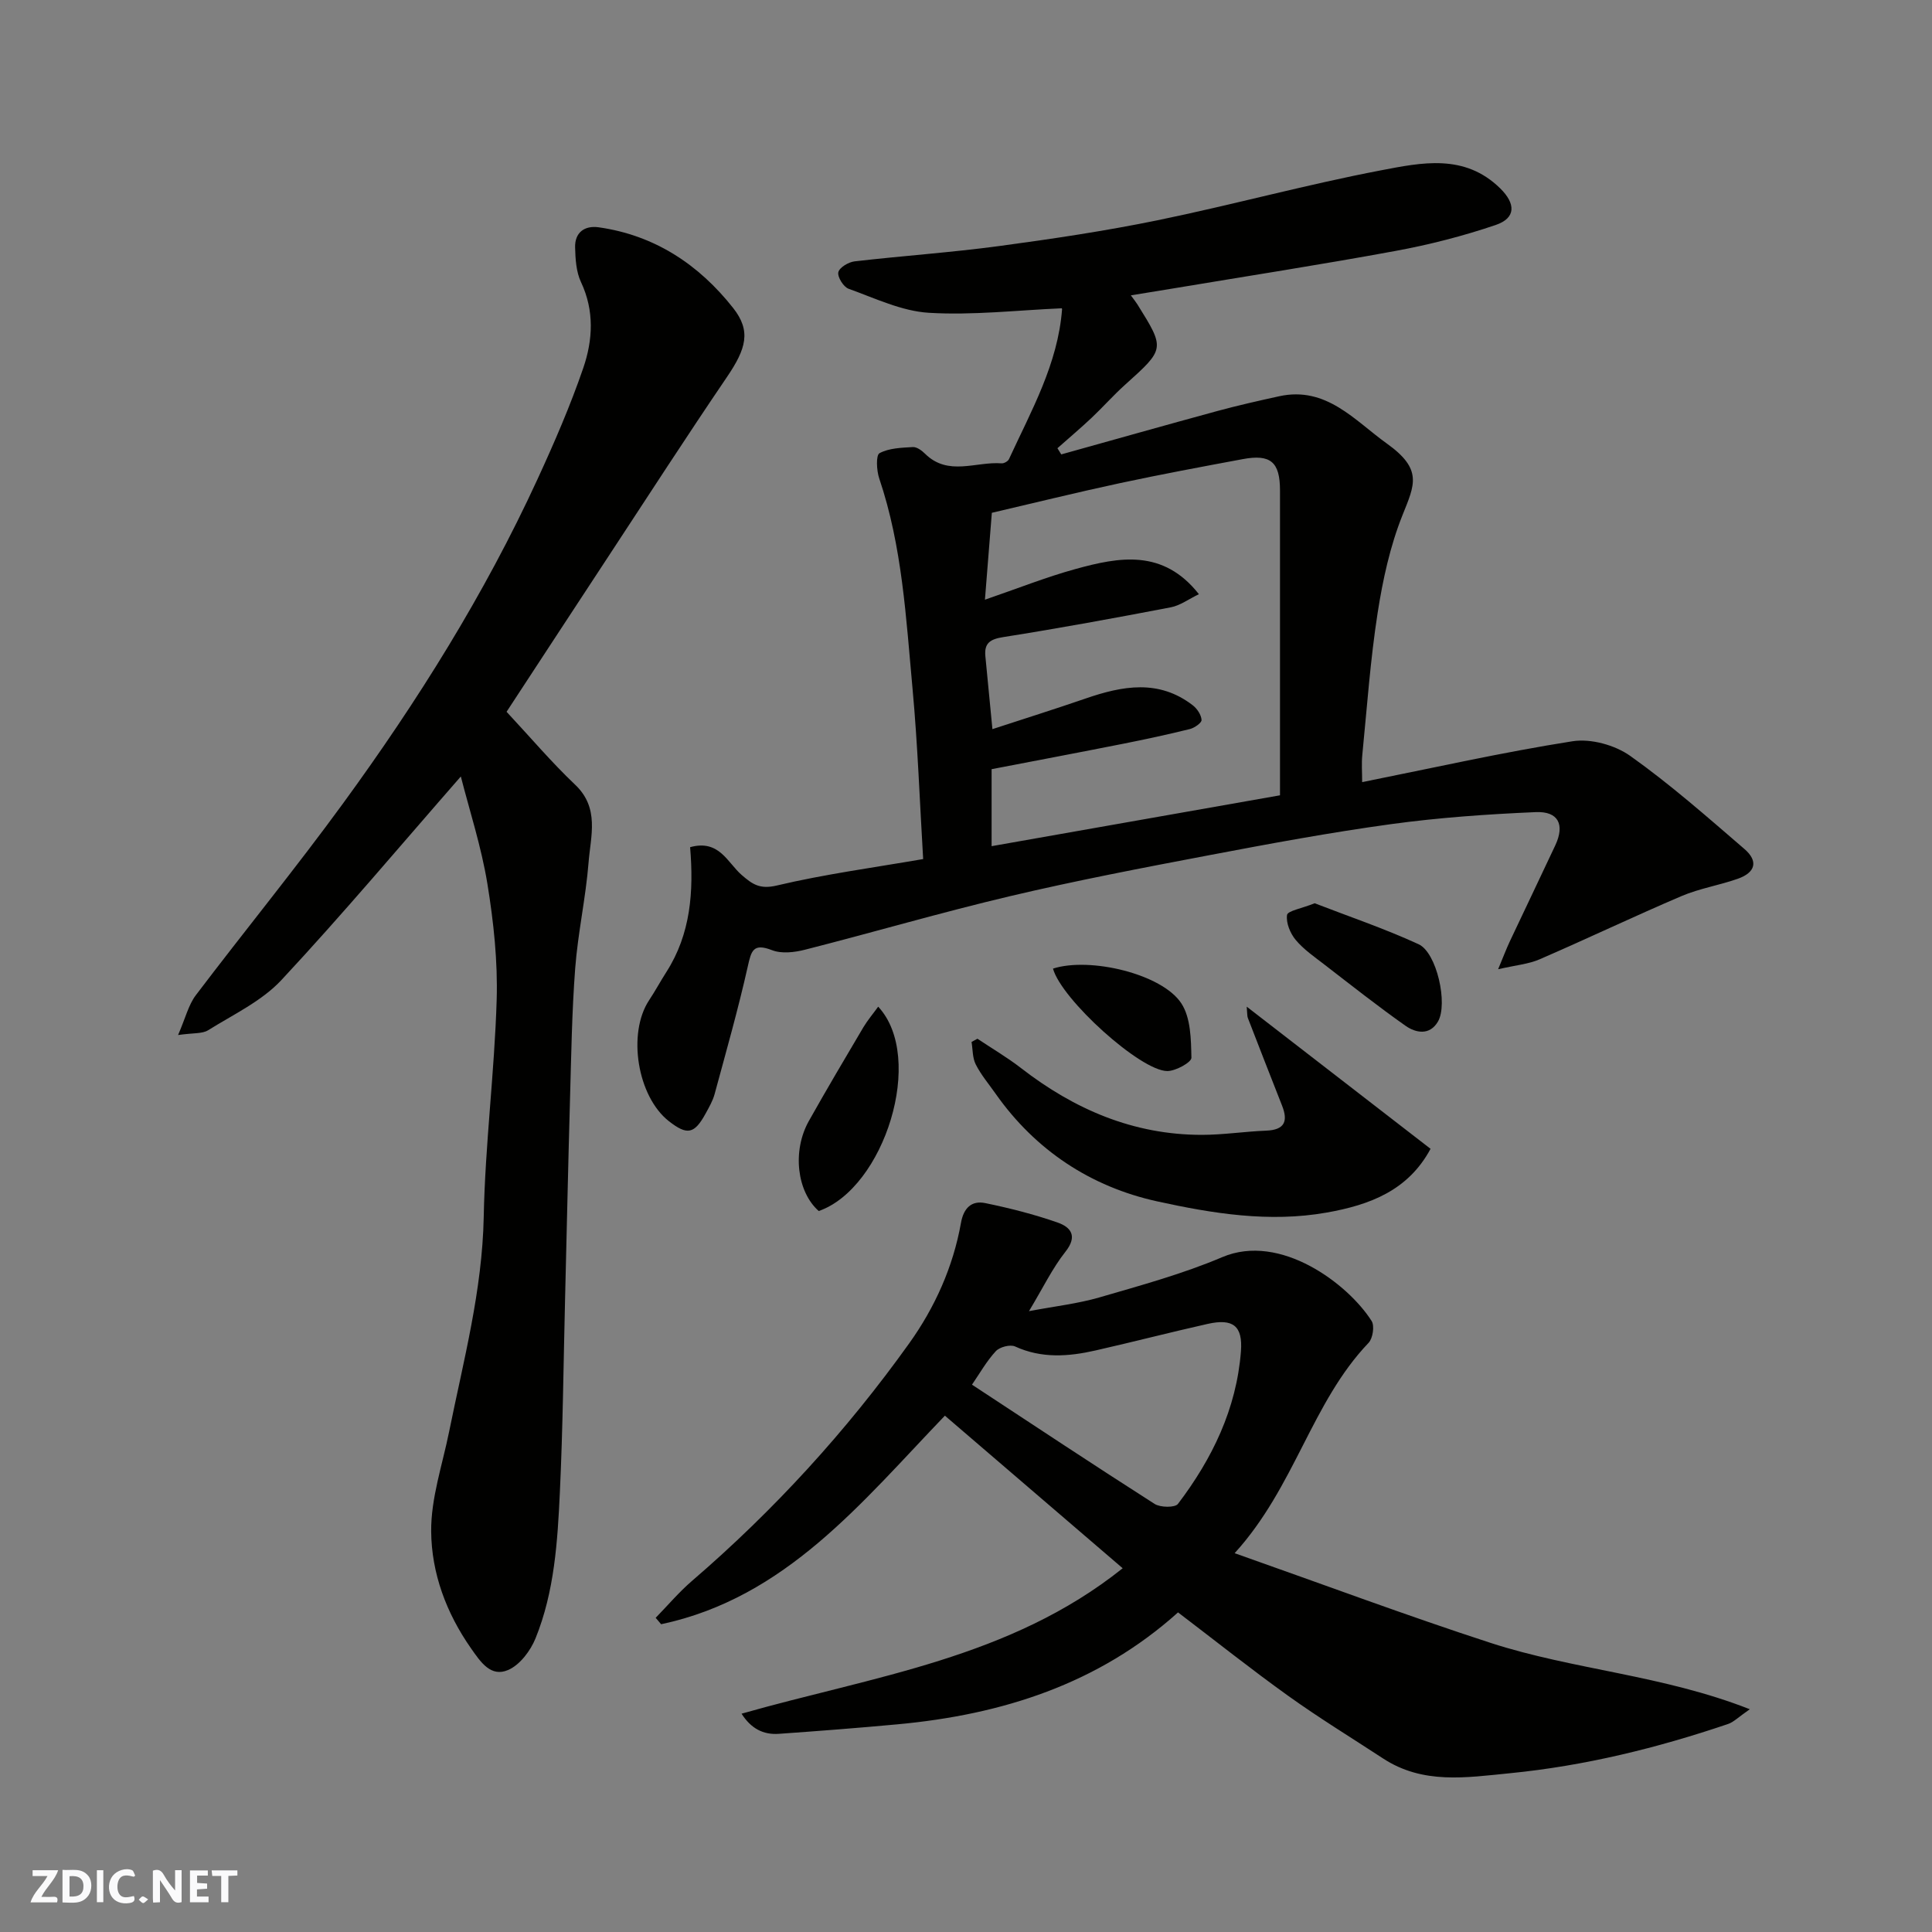
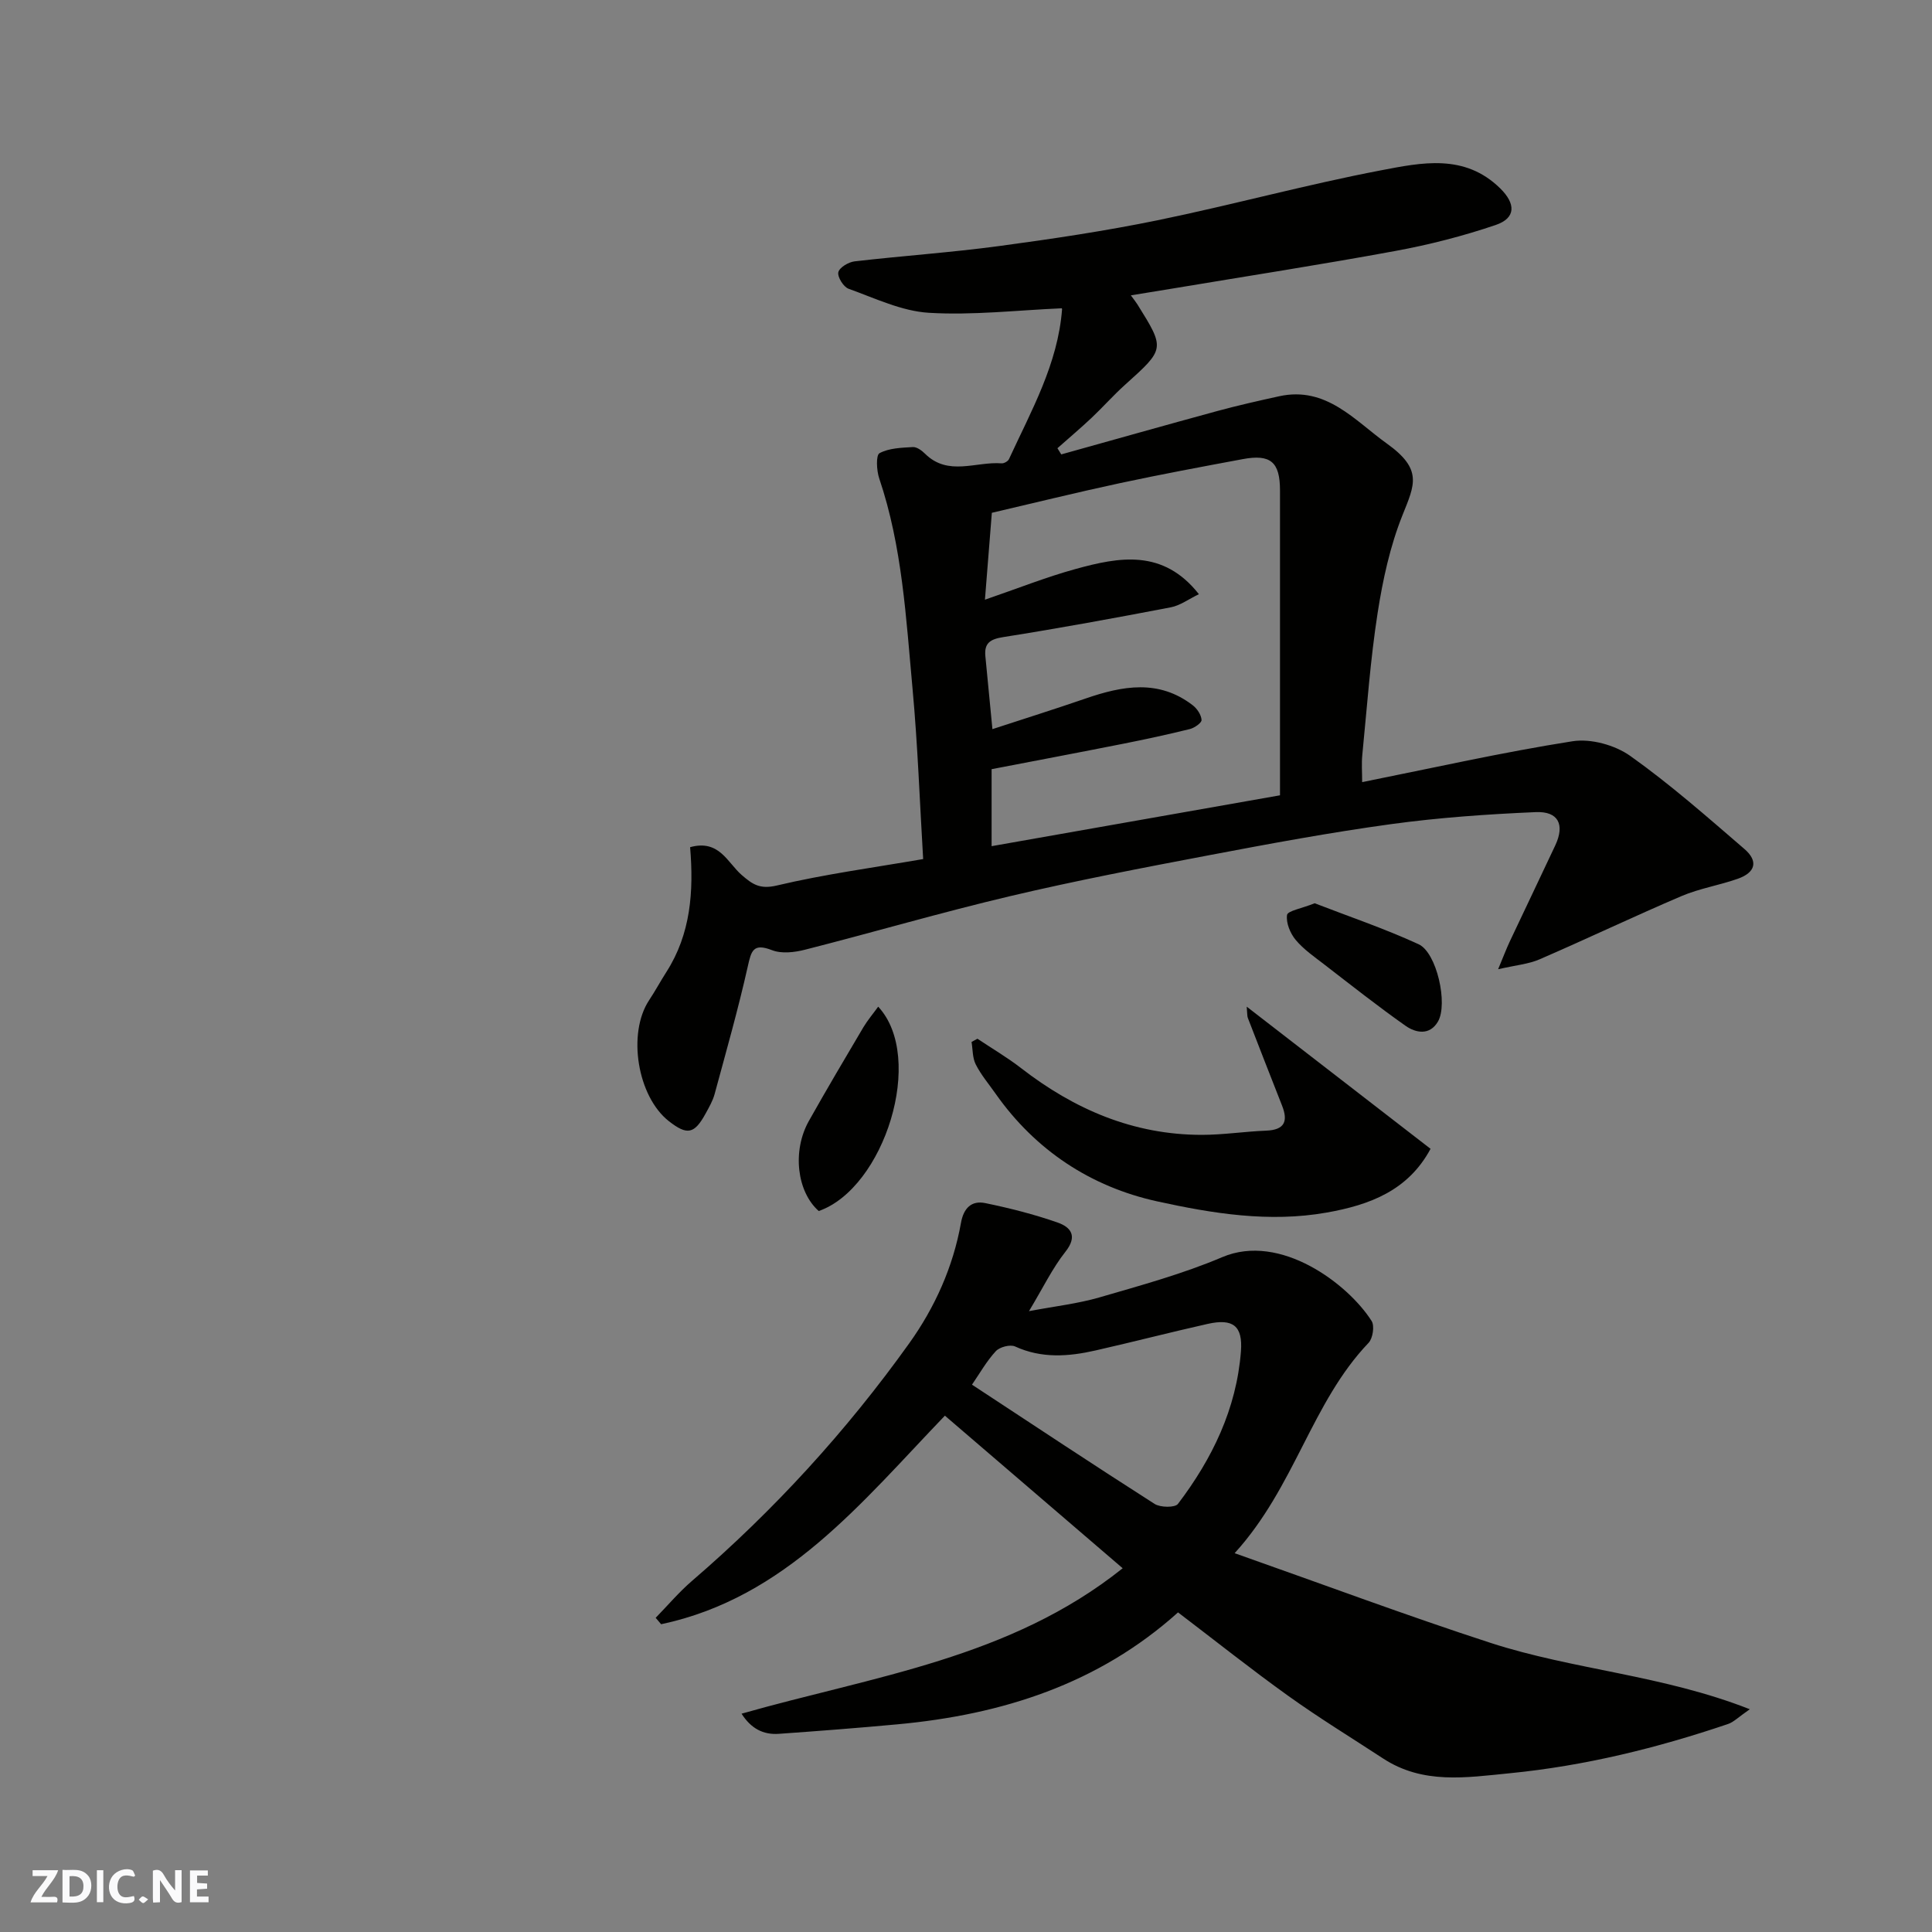
<svg xmlns="http://www.w3.org/2000/svg" enable-background="new 0 0 400 400" viewBox="0 0 400 400">
  <rect x="0" y="0" width="400" height="400" fill="#808080" stroke="none" />
  <g fill="#fafafb">
    <path d="m37.59 393.81c-.92.31-1.52.05-2-.78-.7-1.2-1.52-2.34-2.47-3.78v4.59c-.55.03-.95.05-1.41.07-.03-.37-.06-.64-.06-.91 0-1.91 0-3.81 0-5.7 1.13-.41 1.77-.03 2.29.91.62 1.11 1.38 2.14 2.31 3.19v-4.2h1.35v6.61z" />
    <path d="m12.94 393.88v-6.75c1.9.19 3.93-.54 5.37 1.29.8 1.01.78 2.88.03 3.97-1.37 1.97-3.4 1.51-5.4 1.49m1.45-1.22c2.04.12 2.92-.58 2.89-2.21-.03-1.51-.98-2.19-2.89-2z" />
    <path d="m11.81 393.87h-5.49c.68-2.18 2.47-3.48 3.51-5.45h-3.08v-1.21h5.29c-.71 2.13-2.44 3.48-3.47 5.51.86 0 1.63.04 2.39-.01.79-.05 1.14.21.85 1.16" />
    <path d="m39.33 393.86v-6.61h3.7v1.07h-2.22v1.52c.68.04 1.34.09 2.07.13v1.07c-.72.05-1.38.09-2.1.14v1.48h2.4v1.19h-3.85z" />
    <path d="m27.71 388.56c-1.15-.3-2.46-.61-3.1.64-.37.73-.41 1.93-.06 2.67.63 1.35 1.99.93 3.17.68.35.94-.01 1.32-.93 1.46-1.62.25-3.05-.27-3.76-1.48-.73-1.24-.6-3.03.31-4.17.88-1.11 2.71-1.7 4-1.16.32.13.44.74.65 1.12-.1.08-.19.16-.28.24" />
-     <path d="m49.15 387.24v1.07c-.59.02-1.17.05-1.87.08v5.44h-1.48v-5.44h-1.85c-.05-.4-.08-.73-.13-1.15z" />
    <path d="m20.06 387.21h1.33v6.62h-1.33z" />
    <path d="m30.68 393.25c-.49.38-.8.79-1.05.76-.32-.05-.6-.45-.9-.7.26-.24.51-.64.8-.67.29-.04.62.3 1.15.61" />
  </g>
  <path d="m142.88 175.4c6.03-1.67 7.73 3.2 10.67 5.75 2.22 1.92 3.75 3.02 7.26 2.19 9.98-2.36 20.2-3.73 30.32-5.48-.71-11.82-1.12-23.59-2.2-35.3-1.35-14.64-2.12-29.4-6.9-43.52-.55-1.63-.7-4.79.06-5.21 1.96-1.06 4.54-1.13 6.89-1.27.83-.05 1.87.71 2.54 1.38 4.79 4.74 10.55 1.57 15.85 1.99.49.04 1.31-.42 1.52-.86 4.61-10.01 10.14-19.71 11-31.05.01-.14-.14-.28-.09-.19-9.25.4-18.42 1.48-27.49.93-5.63-.34-11.17-3.02-16.63-4.98-1.05-.38-2.33-2.45-2.11-3.42.22-.98 2.11-2.11 3.38-2.25 9.94-1.15 19.94-1.83 29.85-3.16 11-1.48 22.01-3.12 32.88-5.35 15.46-3.18 30.72-7.37 46.21-10.33 8.39-1.6 17.33-3.54 24.73 3.75 3.17 3.12 3.3 6.11-.95 7.56-6.75 2.29-13.72 4.08-20.73 5.37-15.41 2.84-30.9 5.24-46.36 7.82-2.69.45-5.39.88-8.45 1.38.62.85 1.03 1.35 1.37 1.89 5.74 9.21 5.71 9.18-2.6 16.65-2.4 2.16-4.55 4.6-6.9 6.82-2.3 2.16-4.71 4.2-7.07 6.29.26.43.52.86.79 1.28 10.76-3 21.51-6.04 32.3-8.98 4.24-1.15 8.53-2.12 12.82-3.06 9.76-2.14 15.65 5.04 22.29 9.79 7.48 5.35 5.76 8.52 3.24 14.83-2.57 6.42-4.08 13.39-5.15 20.26-1.51 9.72-2.2 19.57-3.17 29.38-.18 1.79-.03 3.62-.03 5.63 14.79-2.96 29.09-6.19 43.54-8.46 3.79-.6 8.79.78 11.96 3.03 8.28 5.88 15.94 12.64 23.65 19.28 2.91 2.51 2.3 4.86-1.38 6.16-3.82 1.35-7.93 2-11.64 3.58-9.87 4.21-19.56 8.84-29.4 13.1-2.28.99-4.89 1.2-8.58 2.05 1.17-2.81 1.73-4.29 2.4-5.72 3.13-6.65 6.32-13.28 9.44-19.94 1.99-4.26.66-7.07-4.04-6.87-10.01.43-20.05 1.13-29.98 2.49-12.6 1.73-25.13 4.05-37.64 6.43-13.77 2.61-27.54 5.25-41.18 8.47-14.24 3.36-28.3 7.48-42.48 11.09-2.18.56-4.87.88-6.86.1-3.88-1.5-4.28.1-5.01 3.37-1.99 8.88-4.49 17.65-6.87 26.44-.38 1.39-1.14 2.7-1.84 3.98-2.34 4.29-3.82 4.59-7.61 1.63-6.54-5.1-8.66-18.19-4.1-25.07 1.26-1.9 2.35-3.93 3.58-5.85 5.03-7.87 5.67-16.64 4.9-25.82zm61.04-51.24c6.79-2.33 12.68-4.68 18.75-6.35 9.03-2.49 18.13-4.22 25.55 5.21-2.12 1.02-3.88 2.35-5.83 2.72-11.52 2.21-23.07 4.33-34.66 6.16-2.72.43-3.98 1.23-3.72 3.96.47 4.98.96 9.96 1.46 15.1 6.65-2.18 13-4.17 19.29-6.34 7.63-2.63 15.16-4.04 22.21 1.42.89.69 1.73 1.96 1.8 3.02.04.59-1.46 1.64-2.41 1.88-4.57 1.13-9.17 2.12-13.79 3.04-9.18 1.82-18.39 3.56-27.27 5.27v15.94c20.04-3.53 39.73-7 59.71-10.53 0-21.19 0-42.15 0-63.11 0-5.89-1.93-7.58-7.73-6.49-8.48 1.58-16.97 3.16-25.41 4.97-8.99 1.93-17.92 4.14-26.52 6.14-.51 6.29-.95 11.85-1.43 17.99z" fill="#010100" />
  <path d="m153.53 354.8c27.3-7.78 55.56-11.44 78.91-30.11-12.57-10.79-24.69-21.19-36.81-31.59-17.25 17.95-32.93 37.7-58.75 43.18-.38-.44-.76-.89-1.13-1.33 2.5-2.56 4.82-5.32 7.52-7.64 16.96-14.59 31.96-31 44.96-49.17 5.33-7.45 9.1-15.83 10.73-24.96.54-3.04 2.17-4.68 5.03-4.09 5.05 1.04 10.1 2.32 14.97 4.02 2.74.96 4.21 2.8 1.62 6.06-2.7 3.41-4.62 7.44-7.54 12.29 5.4-1.02 10.13-1.55 14.63-2.86 8.55-2.49 17.21-4.85 25.38-8.32 12.03-5.12 26.09 5.58 30.93 13.22.64 1.01.25 3.59-.63 4.52-11.83 12.38-15.23 29.8-27.73 43.55 18.67 6.58 35.7 12.95 52.98 18.57 17.16 5.58 35.6 6.63 53.68 13.74-2.39 1.65-3.35 2.67-4.52 3.06-14.7 4.98-29.65 8.66-45.17 10.19-9.09.9-17.99 2.34-26.24-3.06-6.54-4.28-13.23-8.37-19.58-12.92-7.7-5.51-15.11-11.42-22.87-17.32-16.54 14.86-36.46 21.17-58.06 23.17-8.19.76-16.38 1.39-24.58 1.97-3.26.23-5.77-1.1-7.73-4.17zm47.71-68.12c12.74 8.37 25.2 16.64 37.81 24.69 1.19.76 4.22.8 4.83 0 7.1-9.34 12.12-19.69 13.04-31.56.42-5.34-1.67-6.88-6.89-5.71-7.76 1.74-15.46 3.74-23.22 5.5-5.59 1.27-11.15 1.69-16.65-.83-1.02-.46-3.19.11-3.99.98-1.91 2.06-3.32 4.59-4.93 6.93z" fill="#010100" />
-   <path d="m104.88 147.37c4.9 5.25 9.3 10.45 14.21 15.11 5.08 4.82 3.2 10.6 2.77 16.06-.58 7.33-2.21 14.58-2.77 21.91-.69 9.07-.82 18.19-1.08 27.3-.39 13.77-.68 27.53-1.02 41.3-.33 13.27-.45 26.54-1.07 39.8-.48 10.28-1.12 20.66-5.04 30.34-1.05 2.6-3.26 5.53-5.69 6.57-3.56 1.52-5.64-1.58-7.68-4.5-5.13-7.33-8.17-15.56-8.24-24.2-.06-6.86 2.32-13.76 3.71-20.62 2.98-14.73 6.87-29.24 7.17-44.49.29-14.98 2.23-29.93 2.68-44.92.24-8-.63-16.13-1.92-24.05-1.24-7.61-3.66-15.02-5.5-22.22-12.54 14.34-24.49 28.57-37.14 42.14-4.09 4.39-9.97 7.14-15.18 10.4-1.22.76-3.06.53-6.22.99 1.54-3.54 2.15-6.23 3.67-8.24 10.08-13.3 20.66-26.24 30.49-39.72 15.42-21.14 29.29-43.28 40.25-67.11 3.47-7.54 6.79-15.19 9.48-23.03 1.98-5.77 2.33-11.84-.47-17.78-1-2.12-1.16-4.77-1.22-7.18-.08-3.1 1.95-4.58 4.88-4.17 11.61 1.64 20.76 7.73 27.85 16.72 3.75 4.76 2.69 8.42-1.3 14.29-8.34 12.27-16.39 24.73-24.53 37.12-6.98 10.62-13.94 21.26-21.09 32.18z" fill="#010100" />
  <path d="m202.37 215.06c3.02 2.02 6.18 3.87 9.04 6.09 11.04 8.55 23.28 13.81 37.41 13.81 4.44 0 8.88-.7 13.32-.87 3.82-.15 4.59-1.92 3.29-5.2-2.38-6.04-4.74-12.09-7.08-18.14-.15-.4-.1-.87-.23-2.33 13 10.05 25.36 19.61 38.06 29.43-4.62 8.61-12.52 11.61-21.51 13.2-11.92 2.11-23.68.18-35.09-2.32-13.7-3.01-25.19-10.54-33.46-22.3-1.4-2-3.01-3.89-4.1-6.05-.69-1.35-.61-3.09-.87-4.66.4-.22.81-.44 1.22-.66z" fill="#010100" />
  <path d="m181.82 208.42c9.83 10.56 1.26 37.58-12.31 42.31-4.52-3.99-5.53-12.44-2.04-18.65 3.67-6.53 7.48-12.97 11.29-19.41.9-1.49 2.03-2.82 3.06-4.25z" fill="#010100" />
  <path d="m272.19 187.01c6.83 2.65 14.35 5.19 21.51 8.48 3.78 1.73 6.13 12.39 4.01 16.02-1.7 2.91-4.57 2.37-6.71.87-5.73-4.04-11.24-8.39-16.8-12.68-2.07-1.6-4.3-3.13-5.95-5.11-1.13-1.36-2.02-3.53-1.78-5.16.15-.86 2.94-1.31 5.72-2.42z" fill="#010100" />
-   <path d="m218.01 200.54c7.62-2.46 22.58 1.09 26.57 7.19 1.96 2.99 2.01 7.45 2.09 11.27.02.93-3.24 2.75-4.99 2.75-5.55-.01-21.92-14.84-23.67-21.21z" fill="#010100" />
</svg>